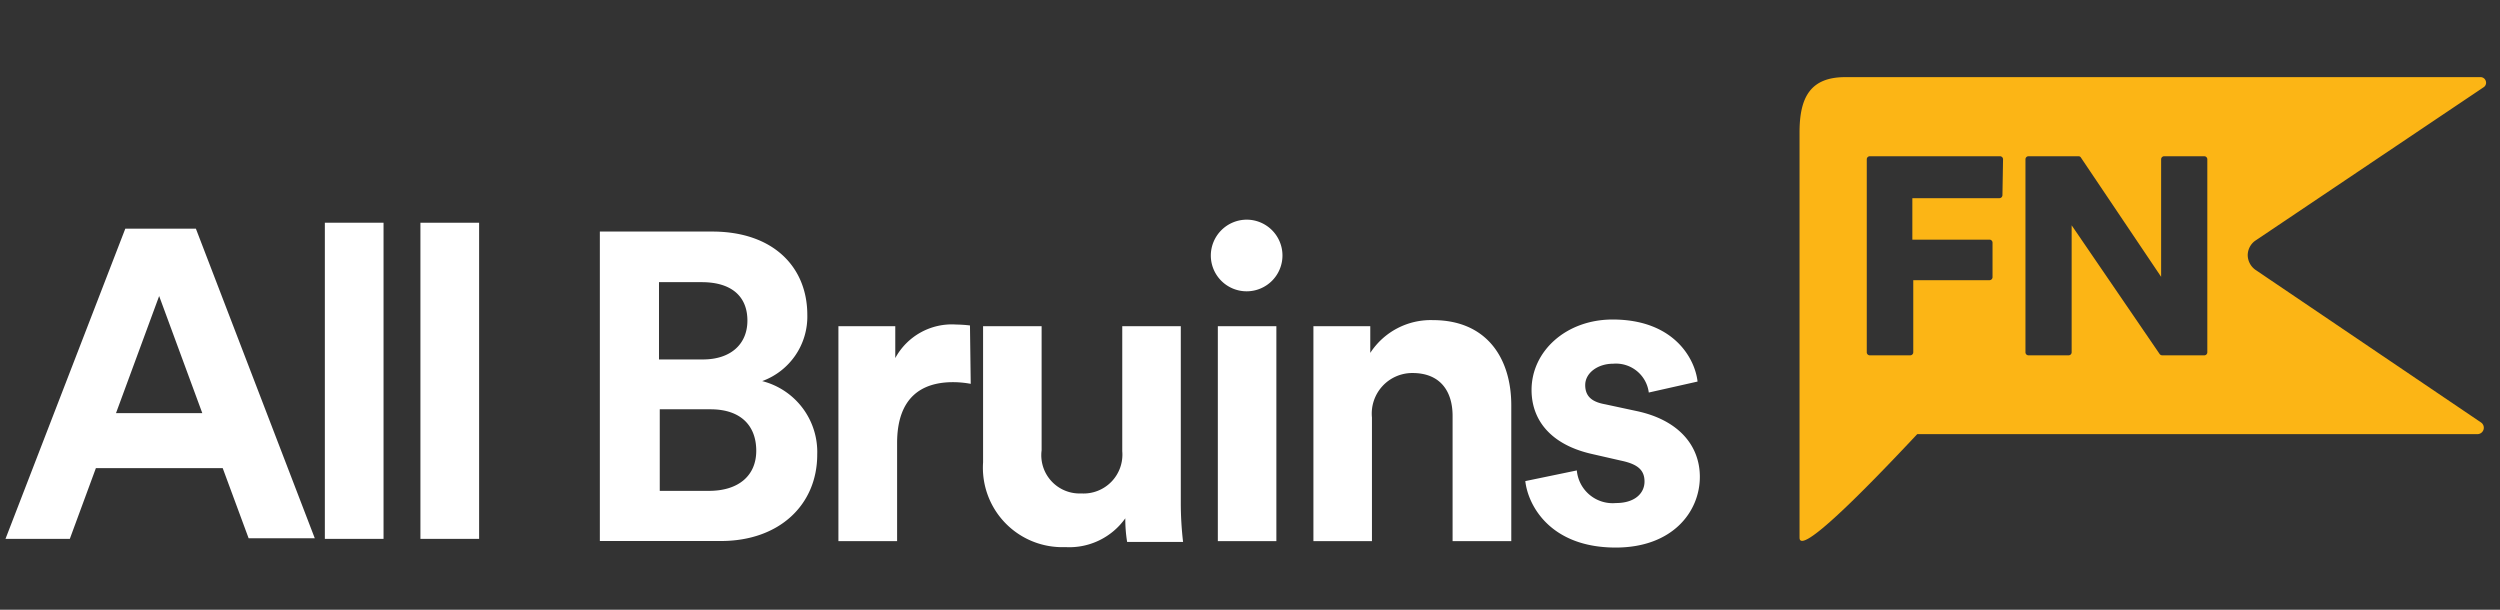
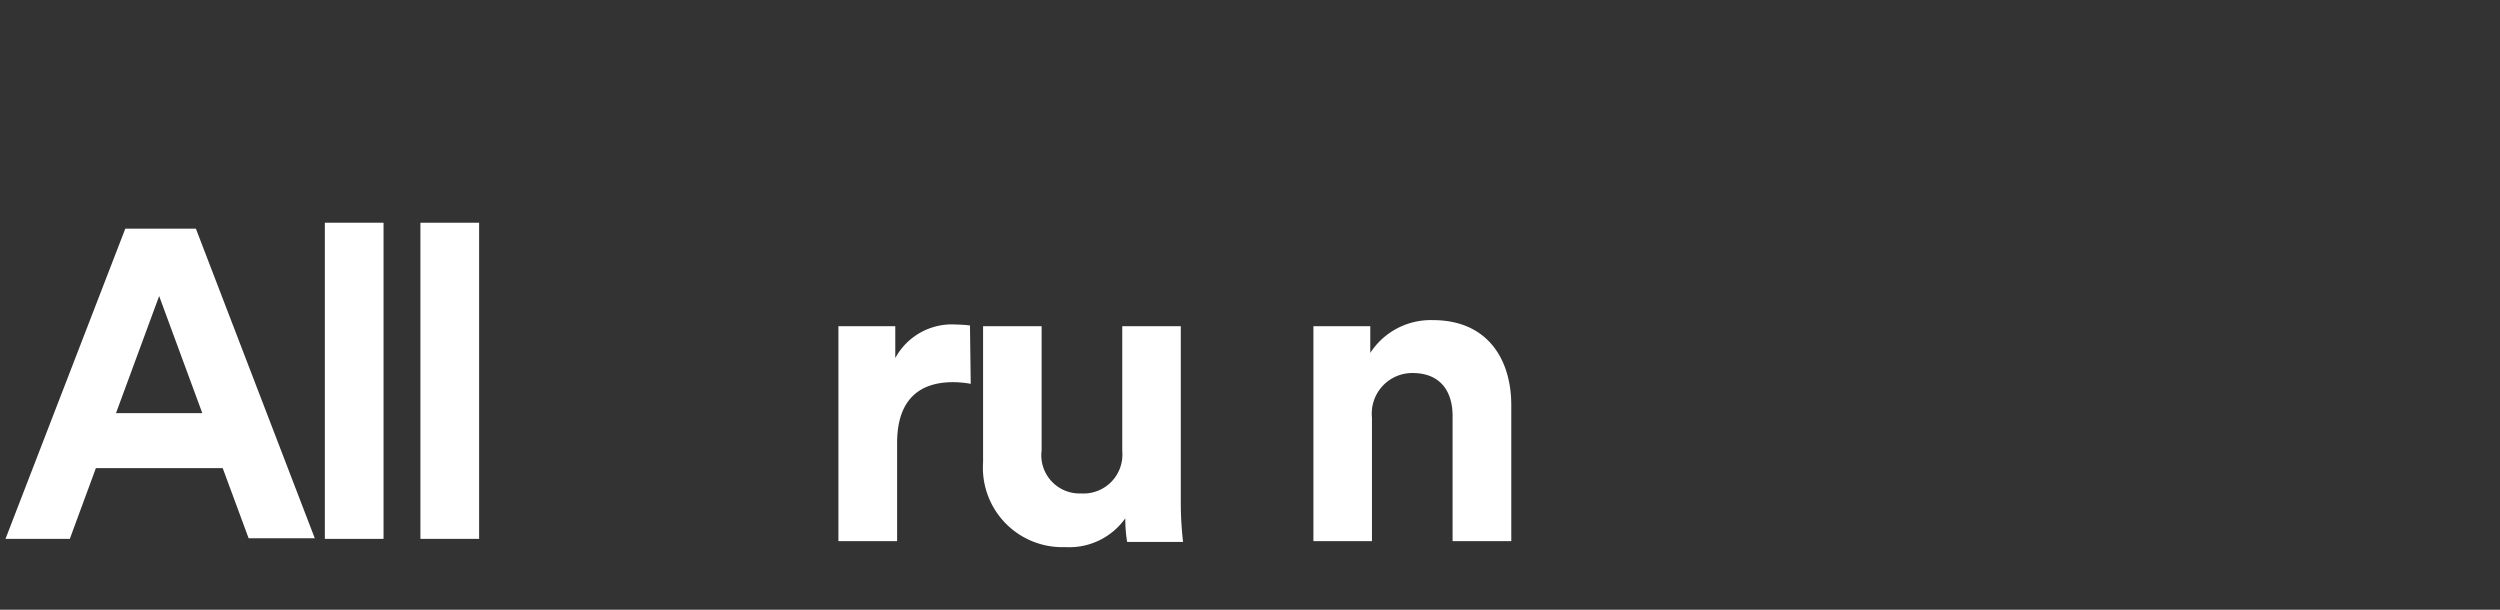
<svg xmlns="http://www.w3.org/2000/svg" viewBox="0 0 164 40">
  <rect x="0" y="0" width="164" height="40" fill="#333333" stroke="none" />
  <defs>
    <style>.cls-1{fill:#fff;}.cls-2{fill:#fcb515;}</style>
  </defs>
  <title>All_Bruins_164x40_White</title>
  <g id="GUIDES">
-     <path class="cls-1" d="M46.72,15.19c4,0,6.24,2.32,6.24,5.47A4.5,4.5,0,0,1,50,25a4.8,4.8,0,0,1,3.61,4.82c0,3.29-2.48,5.67-6.32,5.67H39.35V15.19Zm-.61,8.39c1.82,0,2.92-1,2.92-2.55s-1-2.52-3-2.52h-2.8v5.07Zm.4,8.62c1.94,0,3.1-1,3.1-2.63s-1-2.72-3-2.72H43.28V32.2Z" />
    <path class="cls-1" d="M63.68,25.18a6.35,6.35,0,0,0-1.16-.11c-2,0-3.67.94-3.67,4V35.5H55V21.4h3.73v2.09a4.22,4.22,0,0,1,4-2.2,8.5,8.5,0,0,1,.9.06Z" />
    <path class="cls-1" d="M73.82,34a4.5,4.5,0,0,1-3.93,1.89,5.21,5.21,0,0,1-5.4-5.56V21.4h3.84v8.14a2.51,2.51,0,0,0,2.6,2.83,2.55,2.55,0,0,0,2.69-2.77V21.4h3.84V33a22.18,22.18,0,0,0,.15,2.55H73.94A9.31,9.31,0,0,1,73.82,34Z" />
-     <path class="cls-1" d="M81.8,14.41a2.35,2.35,0,1,1-2.37,2.38A2.36,2.36,0,0,1,81.8,14.41ZM79.89,35.5V21.4h3.84V35.5Z" />
    <path class="cls-1" d="M90,35.5H86.16V21.4h3.73v1.75A4.73,4.73,0,0,1,94,21c3.52,0,5.14,2.49,5.14,5.59V35.5H95.29V27.28c0-1.58-.78-2.81-2.63-2.81A2.66,2.66,0,0,0,90,27.39Z" />
-     <path class="cls-1" d="M103.44,30.86A2.36,2.36,0,0,0,106,33c1.27,0,1.88-.66,1.88-1.41s-.44-1.14-1.53-1.37l-1.88-.43c-2.75-.61-4-2.24-4-4.21,0-2.53,2.25-4.62,5.32-4.62,4,0,5.4,2.55,5.57,4.07l-3.2.72a2.17,2.17,0,0,0-2.34-1.89c-1,0-1.83.6-1.83,1.4s.52,1.12,1.3,1.26l2,.43c2.8.57,4.22,2.26,4.22,4.33,0,2.29-1.79,4.64-5.52,4.64-4.28,0-5.75-2.75-5.93-4.36Z" />
-     <path class="cls-2" d="M147.93,15.8l15-10.08a.35.35,0,0,0,.14-.4.36.36,0,0,0-.34-.26H121.05c-2.3,0-3,1.34-3,3.62V35.27c0,1.21,4.17-3,7.72-6.79h36.74a.42.42,0,0,0,.24-.77l-14.78-10a1.2,1.2,0,0,1-.52-1A1.18,1.18,0,0,1,147.93,15.8Zm-16.57-3a.2.2,0,0,1-.2.2h-5.71v2.72h5.06a.2.2,0,0,1,.2.2v2.26a.2.2,0,0,1-.2.2h-5v4.72a.2.2,0,0,1-.2.21h-2.65a.2.2,0,0,1-.2-.21V10.45a.2.2,0,0,1,.2-.2h8.54a.2.2,0,0,1,.2.2Zm13.44,10.3a.2.2,0,0,1-.2.21h-2.77a.22.22,0,0,1-.16-.09l-5.77-8.44v8.32a.2.2,0,0,1-.2.21h-2.63a.2.2,0,0,1-.2-.21V10.45a.2.2,0,0,1,.2-.2h3.28a.18.18,0,0,1,.16.09l5.26,7.82V10.45a.2.2,0,0,1,.2-.2h2.63a.2.2,0,0,1,.2.2Z" />
    <path class="cls-1" d="M14.61,30.71H6.29L4.58,35.35H.36L8.22,15h4.63l7.8,20.31H16.31Zm-7-3.61h5.66l-2.83-7.68Z" />
    <path class="cls-1" d="M21.31,35.35V14.61h3.85V35.35Z" />
    <path class="cls-1" d="M27.58,35.35V14.61h3.85V35.35Z" />
  </g>
</svg>